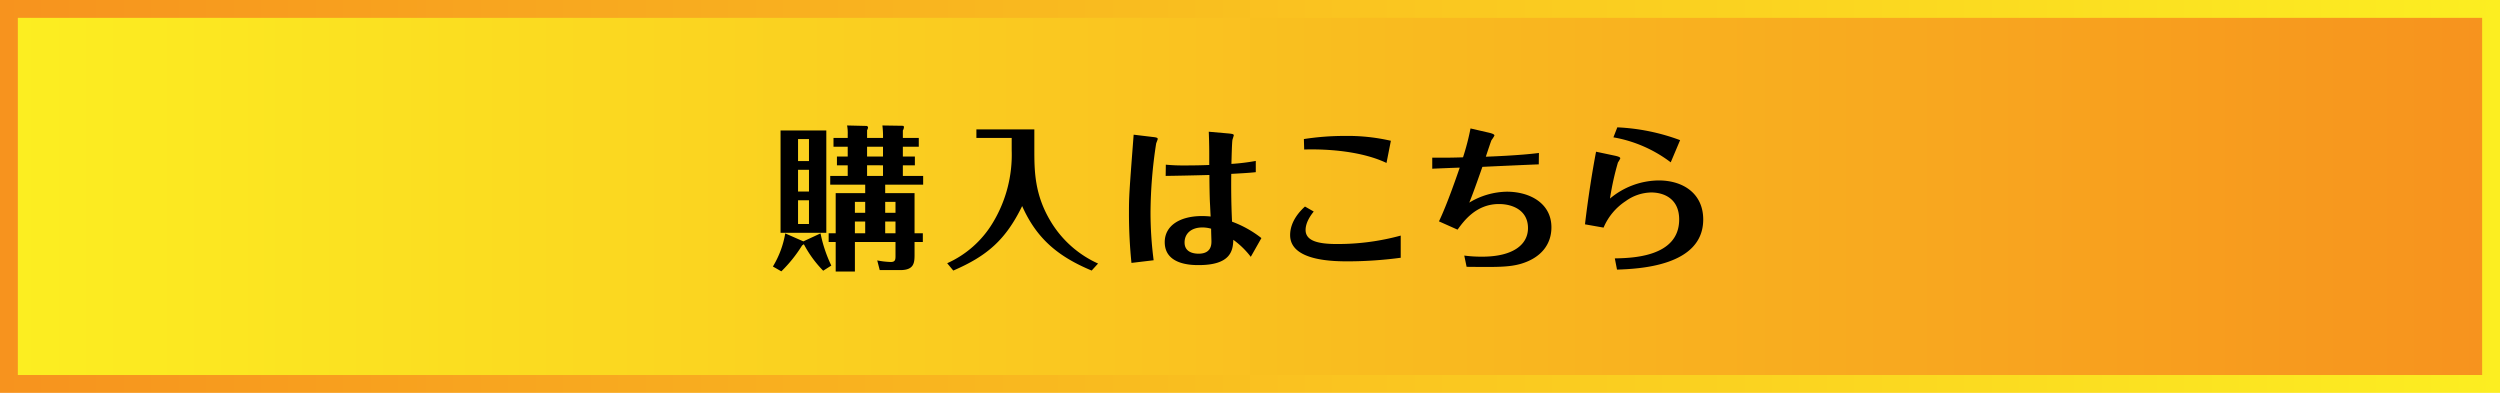
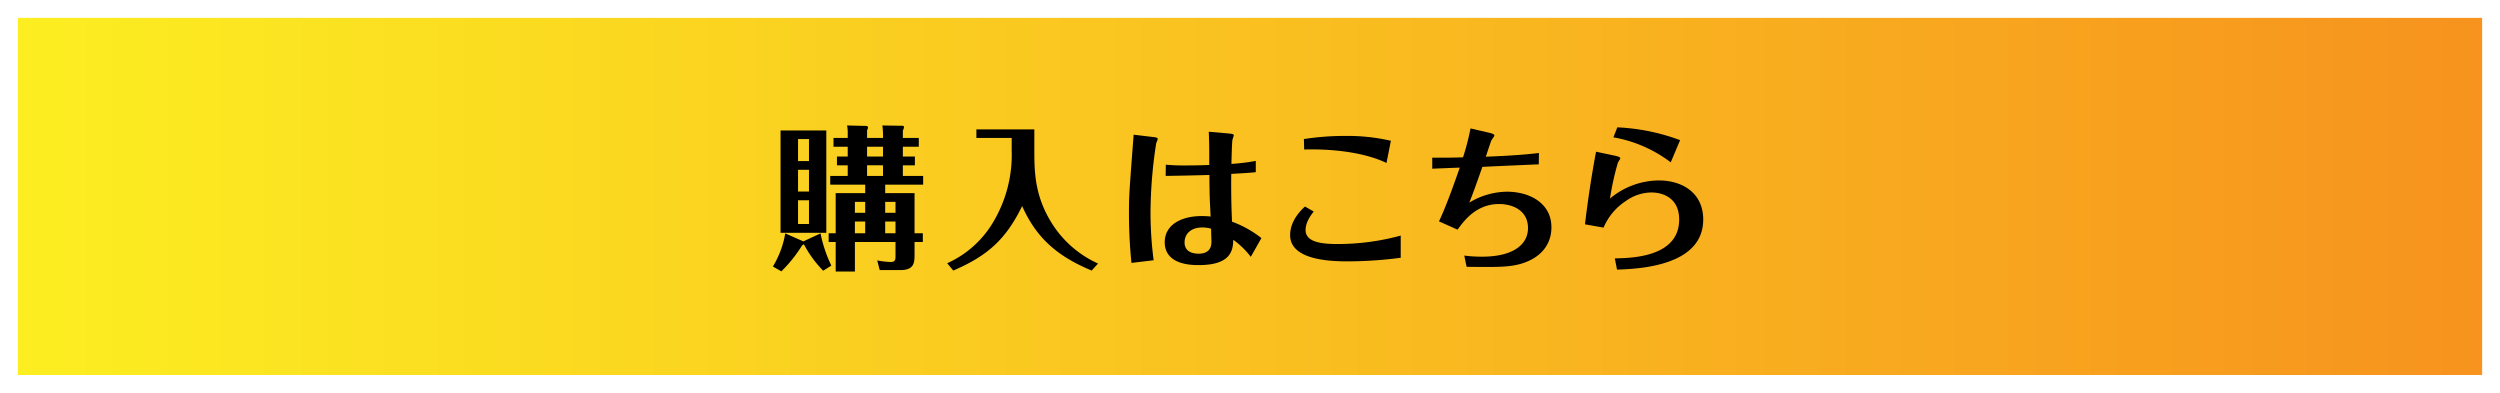
<svg xmlns="http://www.w3.org/2000/svg" id="_レイヤー_2" data-name=" レイヤー 2" viewBox="0 0 700 110">
  <defs>
    <style>.cls-1{fill:url(#名称未設定グラデーション);}.cls-2{fill:url(#名称未設定グラデーション_2);}</style>
    <linearGradient id="名称未設定グラデーション" y1="57" x2="700" y2="57" gradientTransform="matrix(1, 0, 0, -1, 0, 112)" gradientUnits="userSpaceOnUse">
      <stop offset="0" stop-color="#f7931e" />
      <stop offset="1" stop-color="#fcee21" />
    </linearGradient>
    <linearGradient id="名称未設定グラデーション_2" x1="5" y1="57" x2="695" y2="57" gradientTransform="matrix(1, 0, 0, -1, 0, 112)" gradientUnits="userSpaceOnUse">
      <stop offset="0" stop-color="#fcee21" />
      <stop offset="1" stop-color="#f7931e" />
    </linearGradient>
  </defs>
  <g id="_レイヤー_1-2" data-name=" レイヤー 1-2">
-     <rect class="cls-1" width="700" height="110" />
    <rect class="cls-2" x="5" y="5" width="690" height="100" />
    <path d="M229.75,65.351a37.993,37.993,0,0,0,3.018,9.009l-2.274,1.442a31.625,31.625,0,0,1-5.422-7.435,2.708,2.708,0,0,1-.481.351,38.503,38.503,0,0,1-5.816,7.259l-2.362-1.355a26.345,26.345,0,0,0,3.455-9.27l5.073,2.23Zm1.618-28.819V65.175H218.555V36.531Zm-4.854,8.572V38.937h-3.061V45.103Zm-3.061,2.449V53.63h3.061V47.552Zm0,8.527v6.647h3.061V56.079Zm34.941,9.227v2.449h-2.318v3.323c0,2.361,0,4.548-3.979,4.548h-5.772l-.7-2.711a22.183,22.183,0,0,0,3.805.438c1.312,0,1.312-.744,1.312-1.837V67.756h-11.37v8.265h-5.379V67.756h-1.968V65.307h1.968V54.068h8.266V51.706h-9.796V49.257h4.898V46.284h-3.018V43.834h3.018V41.08h-3.98V38.63h3.98v-.962a11.581,11.581,0,0,0-.175-2.537l5.467.131a.465.465,0,0,1,.394.438,1.692,1.692,0,0,1-.263.743V38.63h4.461a24.658,24.658,0,0,0-.175-3.499l5.729.088a.353.353,0,0,1,.306.394,2.07,2.07,0,0,1-.306.918V38.63h4.461V41.08h-4.461v2.755h3.368v2.449h-3.368v2.974h5.685v2.449H247.855v2.361h8.221V65.307Zm-16.137-5.73V56.517h-2.886v3.061Zm0,5.73v-3.28h-2.886v3.28Zm.524-24.227v2.755h4.461V41.08Zm0,5.204v2.974h4.461V46.284Zm7.96,13.293V56.517H247.855v3.061Zm0,5.73v-3.28H247.855v3.28Z" />
    <path d="M289.615,36.225v5.554c0,5.947,0,12.726,4.679,20.379A29.654,29.654,0,0,0,307.457,73.79l-1.793,1.968c-9.315-3.892-15.394-8.877-19.46-18.061-4.592,9.402-9.753,13.95-19.286,18.061l-1.705-2.055A28.422,28.422,0,0,0,277.982,62.376a36.754,36.754,0,0,0,5.291-20.291V38.63H273.39V36.225Z" />
    <path d="M322.889,38.368c1.268.131,1.268.35,1.268.568,0,.175-.394,1.05-.438,1.269a130.249,130.249,0,0,0-1.574,19.329,104.528,104.528,0,0,0,.874,13.338l-6.21.743a136.345,136.345,0,0,1-.699-13.819c0-4.853.044-5.509,1.312-22.084Zm28.731,9.84c-1.923.218-4.635.35-6.865.481-.044,3.018-.044,7.915.218,13.381a30.158,30.158,0,0,1,8.221,4.592L350.221,71.91a23.202,23.202,0,0,0-4.897-4.767c-.088,3.06-.744,7.084-9.709,7.084-2.055,0-9.489-.087-9.489-6.429,0-4.723,4.417-7.303,10.408-7.303a23.079,23.079,0,0,1,2.448.131c-.087-1.4-.131-2.799-.218-4.242-.044-1.005-.132-4.416-.132-7.39-4.723.131-9.14.219-12.245.262l.044-3.148a50.102,50.102,0,0,0,5.117.218c2.93,0,4.723-.043,7.04-.131V42.829c0-2.361-.087-4.898-.131-5.947l5.467.481c1.443.131,1.53.262,1.53.568,0,.044-.306,1.006-.35,1.137-.175.656-.263,5.685-.307,6.822a56.779,56.779,0,0,0,6.822-.831ZM336.665,63.688c-3.148,0-4.985,1.749-4.985,4.198,0,2.711,2.449,3.148,3.936,3.148,3.586,0,3.586-2.624,3.586-3.498,0-.394-.087-2.318-.087-3.499A8.886,8.886,0,0,0,336.665,63.688Z" />
    <path d="M392.2,72.172a113.267,113.267,0,0,1-14.519,1.006c-4.023,0-16.443,0-16.443-7.347,0-4.067,3.061-6.997,4.154-8.003l2.449,1.399c-.612.787-2.274,2.887-2.274,5.16,0,2.974,3.28,3.937,8.746,3.937A66.718,66.718,0,0,0,392.2,65.963ZM365.087,38.937A73.284,73.284,0,0,1,376.5,38.062a53.959,53.959,0,0,1,12.945,1.356l-1.225,6.209c-6.604-3.148-15.875-3.98-23.047-3.761Z" />
    <path d="M409.995,71.561a36.504,36.504,0,0,0,5.029.306c8.483,0,12.813-3.28,12.813-8.003,0-4.941-4.242-6.734-8.135-6.734-6.472,0-9.927,4.897-11.589,7.172L402.91,61.982c2.318-4.81,5.117-13.031,5.816-15.043-.568,0-6.997.263-7.696.306v-3.105c3.586.044,5.903,0,8.615-.087a66.957,66.957,0,0,0,2.099-8.09l5.116,1.181c1.487.35,1.575.612,1.575.831a8.472,8.472,0,0,1-.787,1.225c-.132.175-1.094,3.105-1.618,4.679,1.093-.044,9.577-.35,14.868-1.05l-.044,3.192c-2.361.088-12.244.525-15.787.7-2.273,6.472-2.842,7.959-3.673,10.014A20.918,20.918,0,0,1,421.89,53.674c6.647,0,12.508,3.367,12.508,9.97,0,4.811-2.931,8.527-8.44,10.19-3.411,1.006-6.91.962-15.307.875Z" />
    <path d="M452.062,43.572c1.486.306,1.617.568,1.617.787a7.627,7.627,0,0,1-.655,1.137,76.919,76.919,0,0,0-2.23,10.101,21.514,21.514,0,0,1,13.645-5.073c6.953,0,12.463,3.761,12.463,10.933,0,13.119-18.148,13.819-24.14,14.038l-.612-3.148c4.723-.088,18.018-.351,18.018-10.89,0-5.947-4.417-7.565-7.828-7.565a12.524,12.524,0,0,0-7.128,2.405A16.573,16.573,0,0,0,449,63.732l-5.204-.919c.874-7.477,2.099-15.13,3.104-20.334Zm.787-7.916a57.682,57.682,0,0,1,17.58,3.586l-2.624,6.21a37.067,37.067,0,0,0-16.05-6.997Z" />
  </g>
</svg>